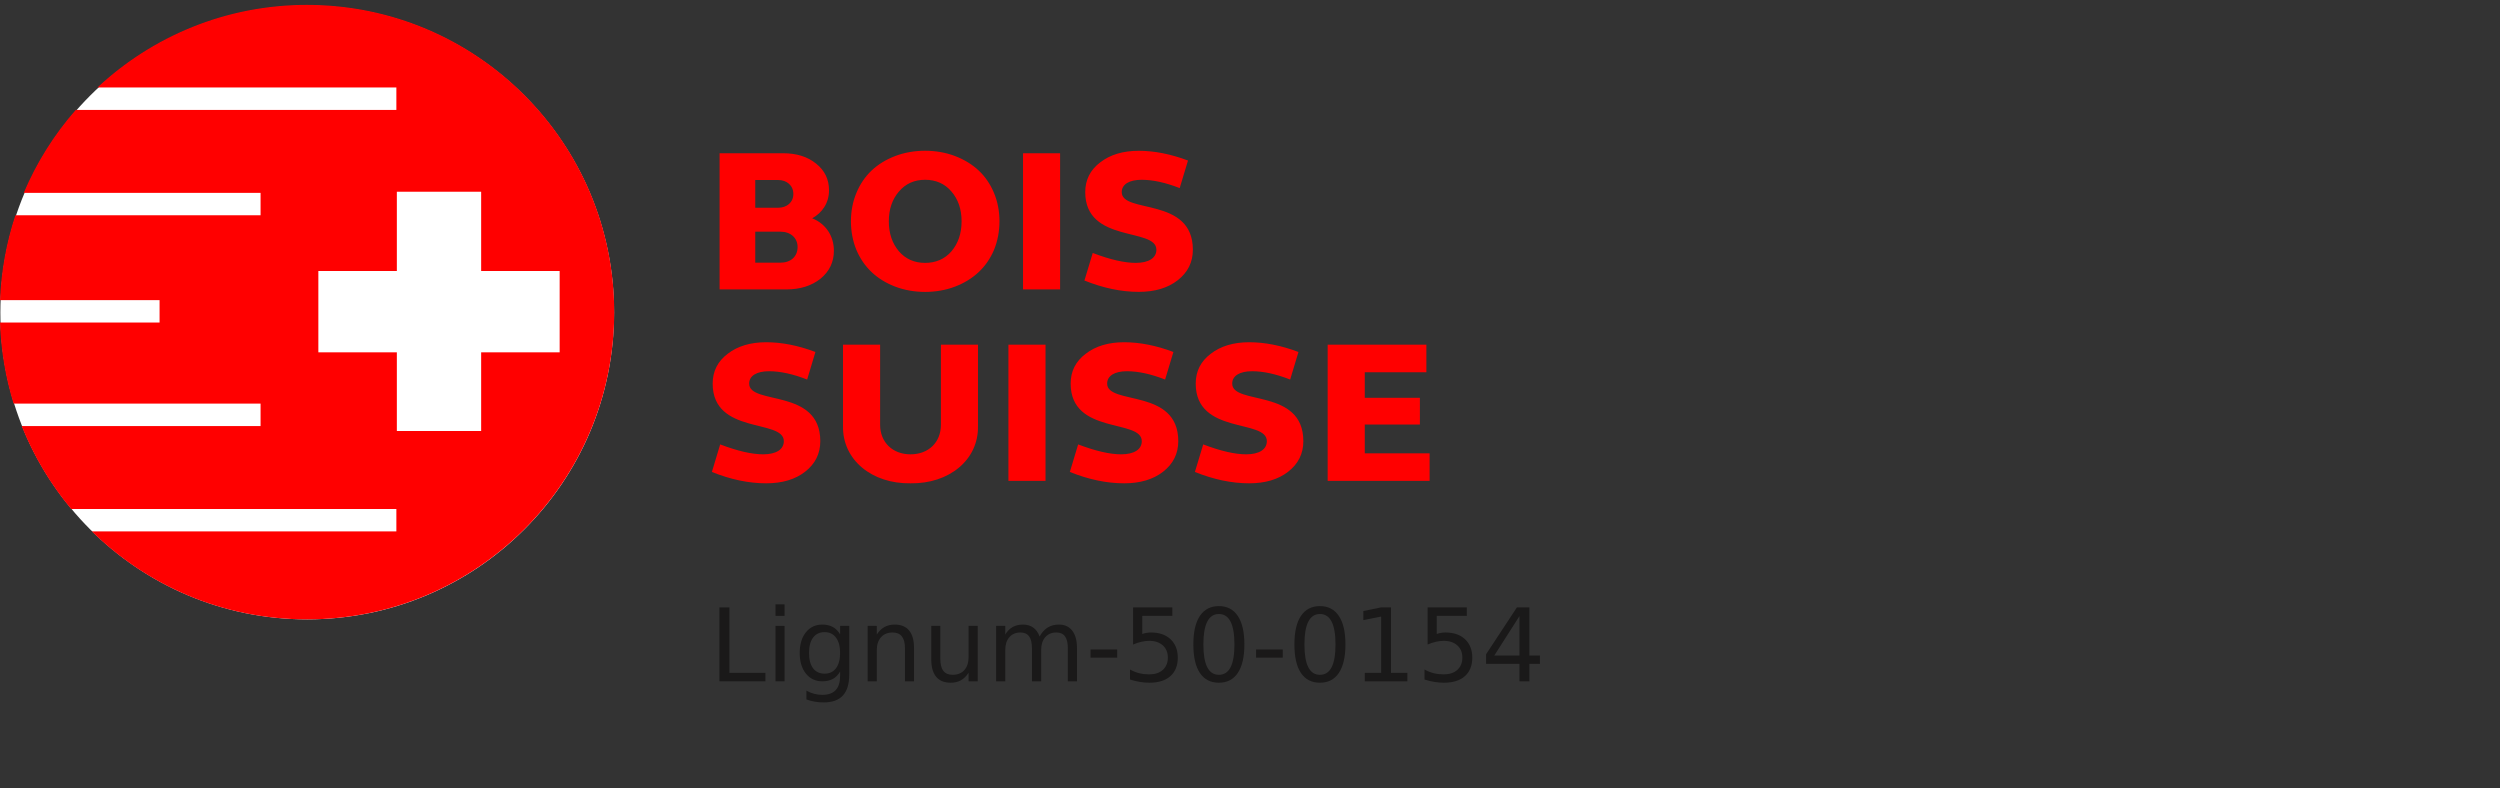
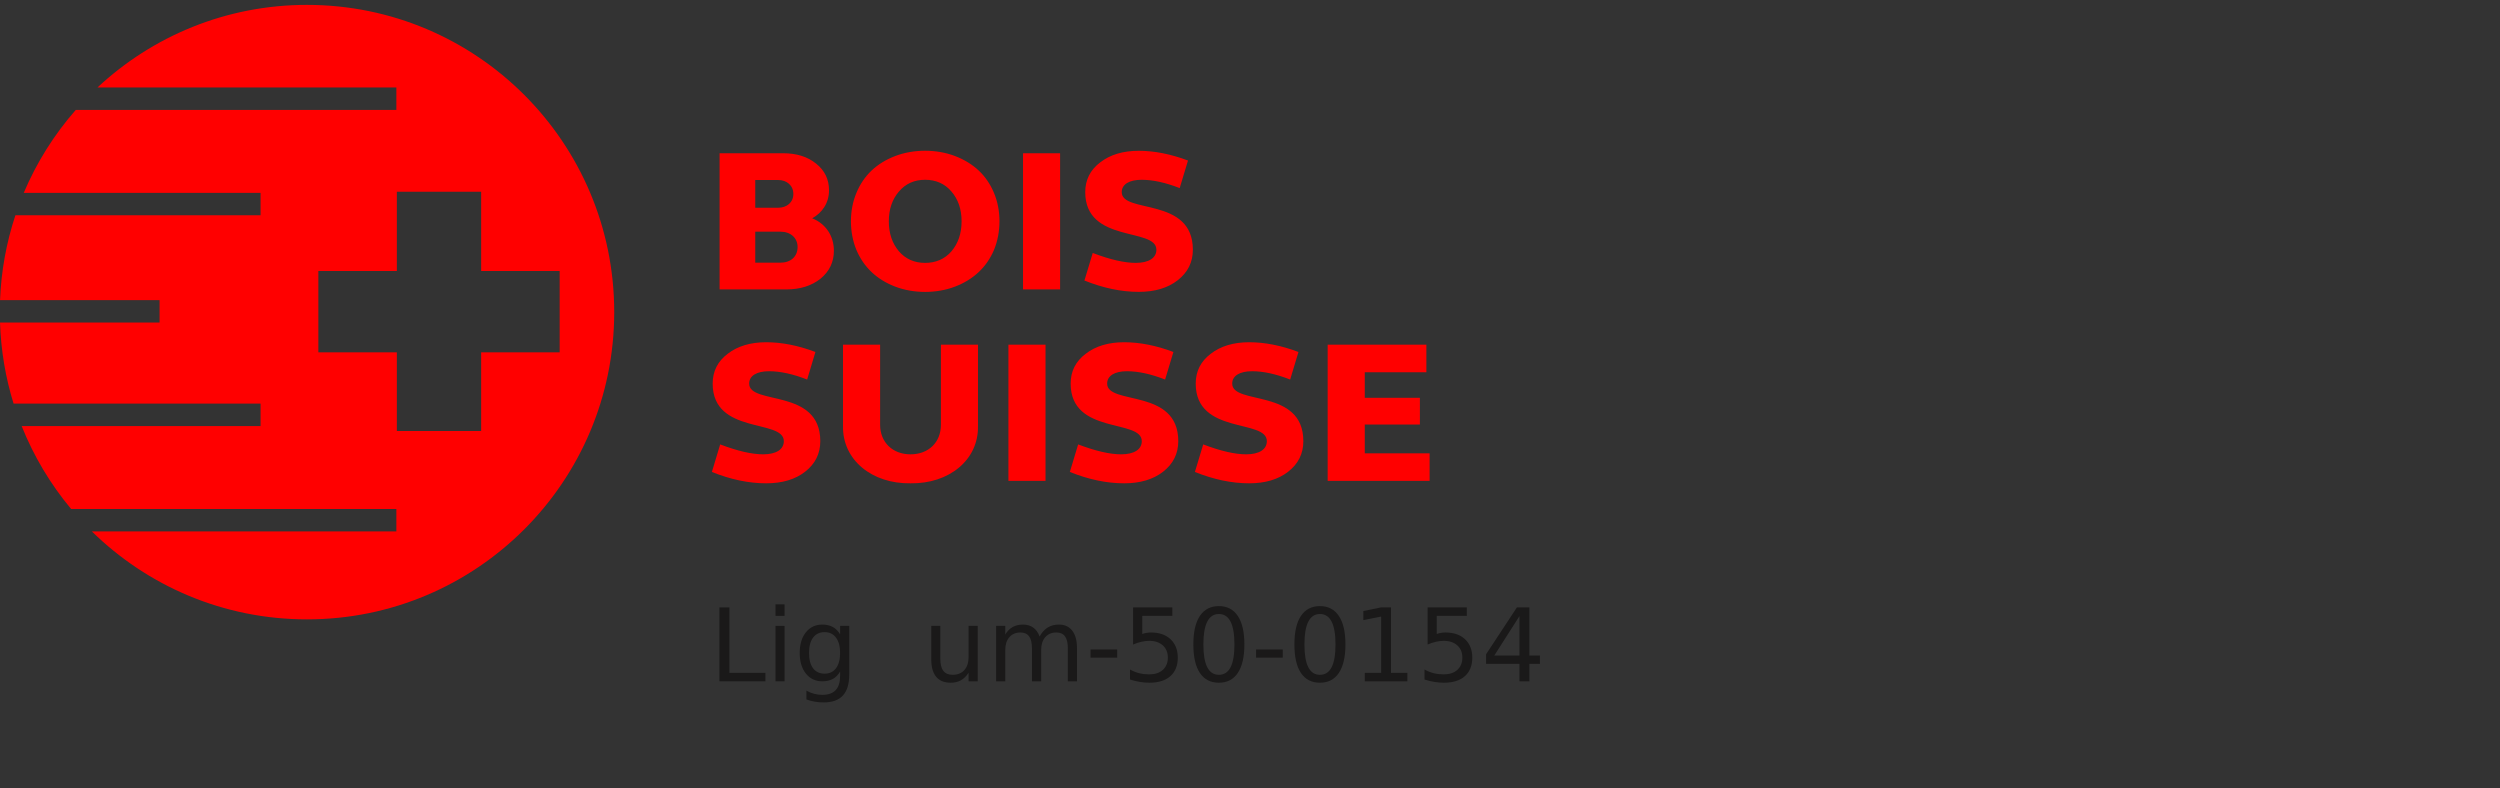
<svg xmlns="http://www.w3.org/2000/svg" xmlns:xlink="http://www.w3.org/1999/xlink" width="444" height="140" viewBox="0 0 444 140" version="1.1">
  <rect x="0" y="0" width="444" height="140" fill="#333333" stroke="none" />
  <defs>
    <g>
      <symbol overflow="visible" id="glyph0-0">
        <path style="stroke:none;" d="M 0.891 3.188 L 0.891 -12.688 L 9.891 -12.688 L 9.891 3.188 Z M 1.906 2.188 L 8.891 2.188 L 8.891 -11.688 L 1.906 -11.688 Z M 1.906 2.188 " />
      </symbol>
      <symbol overflow="visible" id="glyph0-1">
        <path style="stroke:none;" d="M 1.766 -13.125 L 3.547 -13.125 L 3.547 -1.5 L 9.938 -1.5 L 9.938 0 L 1.766 0 Z M 1.766 -13.125 " />
      </symbol>
      <symbol overflow="visible" id="glyph0-2">
        <path style="stroke:none;" d="M 1.703 -9.844 L 3.312 -9.844 L 3.312 0 L 1.703 0 Z M 1.703 -13.672 L 3.312 -13.672 L 3.312 -11.625 L 1.703 -11.625 Z M 1.703 -13.672 " />
      </symbol>
      <symbol overflow="visible" id="glyph0-3">
        <path style="stroke:none;" d="M 8.172 -5.031 C 8.172 -6.207 7.926 -7.117 7.438 -7.766 C 6.957 -8.41 6.285 -8.734 5.422 -8.734 C 4.547 -8.734 3.863 -8.41 3.375 -7.766 C 2.895 -7.117 2.656 -6.207 2.656 -5.031 C 2.656 -3.863 2.895 -2.957 3.375 -2.312 C 3.863 -1.676 4.547 -1.359 5.422 -1.359 C 6.285 -1.359 6.957 -1.676 7.438 -2.312 C 7.926 -2.957 8.172 -3.863 8.172 -5.031 Z M 9.797 -1.219 C 9.797 0.457 9.422 1.703 8.672 2.516 C 7.93 3.336 6.789 3.75 5.25 3.75 C 4.688 3.75 4.148 3.703 3.641 3.609 C 3.141 3.523 2.656 3.395 2.188 3.219 L 2.188 1.656 C 2.656 1.914 3.117 2.102 3.578 2.219 C 4.047 2.344 4.52 2.406 5 2.406 C 6.062 2.406 6.852 2.129 7.375 1.578 C 7.906 1.023 8.172 0.188 8.172 -0.938 L 8.172 -1.734 C 7.836 -1.148 7.41 -0.711 6.891 -0.422 C 6.367 -0.141 5.742 0 5.016 0 C 3.805 0 2.832 -0.457 2.094 -1.375 C 1.363 -2.301 1 -3.52 1 -5.031 C 1 -6.562 1.363 -7.785 2.094 -8.703 C 2.832 -9.617 3.805 -10.078 5.016 -10.078 C 5.742 -10.078 6.367 -9.93 6.891 -9.641 C 7.41 -9.359 7.836 -8.926 8.172 -8.344 L 8.172 -9.844 L 9.797 -9.844 Z M 9.797 -1.219 " />
      </symbol>
      <symbol overflow="visible" id="glyph0-4">
-         <path style="stroke:none;" d="M 9.875 -5.938 L 9.875 0 L 8.266 0 L 8.266 -5.891 C 8.266 -6.816 8.082 -7.508 7.719 -7.969 C 7.352 -8.438 6.805 -8.672 6.078 -8.672 C 5.203 -8.672 4.516 -8.391 4.016 -7.828 C 3.516 -7.273 3.266 -6.52 3.266 -5.562 L 3.266 0 L 1.641 0 L 1.641 -9.844 L 3.266 -9.844 L 3.266 -8.312 C 3.648 -8.906 4.102 -9.348 4.625 -9.641 C 5.156 -9.93 5.758 -10.078 6.438 -10.078 C 7.57 -10.078 8.426 -9.727 9 -9.031 C 9.582 -8.332 9.875 -7.301 9.875 -5.938 Z M 9.875 -5.938 " />
-       </symbol>
+         </symbol>
      <symbol overflow="visible" id="glyph0-5">
        <path style="stroke:none;" d="M 1.531 -3.891 L 1.531 -9.844 L 3.141 -9.844 L 3.141 -3.953 C 3.141 -3.016 3.32 -2.312 3.688 -1.844 C 4.051 -1.383 4.598 -1.156 5.328 -1.156 C 6.203 -1.156 6.891 -1.43 7.391 -1.984 C 7.898 -2.547 8.156 -3.305 8.156 -4.266 L 8.156 -9.844 L 9.781 -9.844 L 9.781 0 L 8.156 0 L 8.156 -1.516 C 7.758 -0.91 7.301 -0.461 6.781 -0.172 C 6.27 0.109 5.672 0.25 4.984 0.25 C 3.848 0.25 2.988 -0.098 2.406 -0.797 C 1.82 -1.504 1.531 -2.535 1.531 -3.891 Z M 5.594 -10.078 Z M 5.594 -10.078 " />
      </symbol>
      <symbol overflow="visible" id="glyph0-6">
        <path style="stroke:none;" d="M 9.359 -7.953 C 9.766 -8.68 10.25 -9.219 10.812 -9.562 C 11.375 -9.906 12.035 -10.078 12.797 -10.078 C 13.816 -10.078 14.602 -9.719 15.156 -9 C 15.719 -8.281 16 -7.258 16 -5.938 L 16 0 L 14.375 0 L 14.375 -5.891 C 14.375 -6.828 14.207 -7.523 13.875 -7.984 C 13.539 -8.441 13.031 -8.672 12.344 -8.672 C 11.508 -8.672 10.848 -8.391 10.359 -7.828 C 9.879 -7.273 9.641 -6.52 9.641 -5.562 L 9.641 0 L 8 0 L 8 -5.891 C 8 -6.836 7.832 -7.535 7.5 -7.984 C 7.164 -8.441 6.648 -8.672 5.953 -8.672 C 5.129 -8.672 4.473 -8.391 3.984 -7.828 C 3.504 -7.273 3.266 -6.52 3.266 -5.562 L 3.266 0 L 1.641 0 L 1.641 -9.844 L 3.266 -9.844 L 3.266 -8.312 C 3.629 -8.914 4.066 -9.359 4.578 -9.641 C 5.098 -9.93 5.711 -10.078 6.422 -10.078 C 7.141 -10.078 7.75 -9.895 8.25 -9.531 C 8.75 -9.164 9.117 -8.641 9.359 -7.953 Z M 9.359 -7.953 " />
      </symbol>
      <symbol overflow="visible" id="glyph0-7">
        <path style="stroke:none;" d="M 0.875 -5.656 L 5.609 -5.656 L 5.609 -4.203 L 0.875 -4.203 Z M 0.875 -5.656 " />
      </symbol>
      <symbol overflow="visible" id="glyph0-8">
        <path style="stroke:none;" d="M 1.938 -13.125 L 8.906 -13.125 L 8.906 -11.625 L 3.562 -11.625 L 3.562 -8.406 C 3.82 -8.5 4.082 -8.566 4.344 -8.609 C 4.602 -8.648 4.859 -8.672 5.109 -8.672 C 6.578 -8.672 7.738 -8.27 8.594 -7.469 C 9.445 -6.664 9.875 -5.578 9.875 -4.203 C 9.875 -2.797 9.438 -1.703 8.562 -0.922 C 7.688 -0.141 6.445 0.25 4.844 0.25 C 4.289 0.25 3.727 0.203 3.156 0.109 C 2.582 0.016 1.992 -0.125 1.391 -0.312 L 1.391 -2.094 C 1.922 -1.801 2.469 -1.582 3.031 -1.438 C 3.594 -1.301 4.188 -1.234 4.812 -1.234 C 5.82 -1.234 6.625 -1.5 7.219 -2.031 C 7.812 -2.57 8.109 -3.297 8.109 -4.203 C 8.109 -5.117 7.812 -5.844 7.219 -6.375 C 6.625 -6.914 5.82 -7.188 4.812 -7.188 C 4.332 -7.188 3.859 -7.129 3.391 -7.016 C 2.922 -6.91 2.438 -6.75 1.938 -6.531 Z M 1.938 -13.125 " />
      </symbol>
      <symbol overflow="visible" id="glyph0-9">
        <path style="stroke:none;" d="M 5.719 -11.953 C 4.801 -11.953 4.113 -11.5 3.656 -10.594 C 3.195 -9.695 2.969 -8.348 2.969 -6.547 C 2.969 -4.742 3.195 -3.395 3.656 -2.5 C 4.113 -1.602 4.801 -1.156 5.719 -1.156 C 6.645 -1.156 7.336 -1.602 7.797 -2.5 C 8.254 -3.395 8.484 -4.742 8.484 -6.547 C 8.484 -8.348 8.254 -9.695 7.797 -10.594 C 7.336 -11.5 6.645 -11.953 5.719 -11.953 Z M 5.719 -13.359 C 7.188 -13.359 8.305 -12.773 9.078 -11.609 C 9.859 -10.453 10.25 -8.766 10.25 -6.547 C 10.25 -4.336 9.859 -2.648 9.078 -1.484 C 8.305 -0.328 7.188 0.25 5.719 0.25 C 4.25 0.25 3.125 -0.328 2.344 -1.484 C 1.57 -2.648 1.188 -4.336 1.188 -6.547 C 1.188 -8.766 1.57 -10.453 2.344 -11.609 C 3.125 -12.773 4.25 -13.359 5.719 -13.359 Z M 5.719 -13.359 " />
      </symbol>
      <symbol overflow="visible" id="glyph0-10">
        <path style="stroke:none;" d="M 2.234 -1.5 L 5.141 -1.5 L 5.141 -11.5 L 1.984 -10.875 L 1.984 -12.484 L 5.109 -13.125 L 6.891 -13.125 L 6.891 -1.5 L 9.797 -1.5 L 9.797 0 L 2.234 0 Z M 2.234 -1.5 " />
      </symbol>
      <symbol overflow="visible" id="glyph0-11">
        <path style="stroke:none;" d="M 6.797 -11.578 L 2.328 -4.578 L 6.797 -4.578 Z M 6.344 -13.125 L 8.562 -13.125 L 8.562 -4.578 L 10.438 -4.578 L 10.438 -3.094 L 8.562 -3.094 L 8.562 0 L 6.797 0 L 6.797 -3.094 L 0.875 -3.094 L 0.875 -4.812 Z M 6.344 -13.125 " />
      </symbol>
    </g>
  </defs>
  <g id="surface1">
-     <path style=" stroke:none;fill-rule:nonzero;fill:rgb(100%,100%,100%);fill-opacity:1;" d="M 109.066 55.5 C 109.066 85.598 84.668 110 54.566 110 C 24.469 110 0.066 85.598 0.066 55.5 C 0.066 25.402 24.469 1 54.566 1 C 84.668 1 109.066 25.402 109.066 55.5 Z M 109.066 55.5 " />
    <path style=" stroke:none;fill-rule:nonzero;fill:rgb(100%,0%,0%);fill-opacity:1;" d="M 85.453 62.574 L 85.453 76.543 L 70.48 76.543 L 70.48 62.574 L 56.539 62.574 L 56.539 48.125 L 70.48 48.125 L 70.48 34.047 L 85.453 34.047 L 85.453 48.125 L 99.395 48.125 L 99.395 62.574 Z M 54.52 0.867 C 40.133 0.867 27.059 6.441 17.309 15.539 L 70.395 15.539 L 70.395 19.52 L 13.457 19.52 C 9.609 23.906 6.488 28.879 4.219 34.254 L 46.277 34.254 L 46.277 38.234 L 2.734 38.234 C 1.121 43.105 0.203 48.18 0.008 53.305 L 28.34 53.305 L 28.34 57.285 L 0 57.285 C 0.168 62.281 0.992 67.113 2.414 71.684 L 46.277 71.684 L 46.277 75.664 L 3.844 75.664 C 5.98 81.008 8.945 85.984 12.637 90.402 L 70.395 90.402 L 70.395 94.379 L 16.316 94.379 C 26.16 104.035 39.641 110 54.52 110 C 84.656 110 109.086 85.57 109.086 55.434 C 109.086 25.297 84.656 0.867 54.52 0.867 Z M 54.52 0.867 " />
    <path style=" stroke:none;fill-rule:nonzero;fill:rgb(100%,0%,0%);fill-opacity:1;" d="M 134.133 46.652 L 138.594 46.652 C 140.43 46.652 141.652 45.57 141.652 43.879 C 141.652 42.262 140.43 41.145 138.594 41.145 L 134.133 41.145 Z M 134.133 36.898 L 138.16 36.898 C 139.781 36.898 140.898 35.926 140.898 34.449 C 140.898 32.973 139.781 31.965 138.16 31.965 L 134.133 31.965 Z M 127.797 51.402 L 127.797 27.215 L 139.062 27.215 C 141.473 27.215 143.418 27.824 144.93 29.051 C 146.477 30.273 147.234 31.859 147.234 33.801 C 147.234 36.07 146.008 37.797 144.246 38.77 C 146.656 39.738 148.098 41.898 148.098 44.527 C 148.098 46.543 147.305 48.199 145.723 49.496 C 144.137 50.754 142.121 51.402 139.637 51.402 Z M 168.977 44.637 C 170.164 43.23 170.777 41.469 170.777 39.309 C 170.777 37.148 170.164 35.387 168.977 34.016 C 167.789 32.613 166.203 31.93 164.297 31.93 C 162.391 31.93 160.844 32.613 159.652 34.016 C 158.465 35.387 157.855 37.148 157.855 39.309 C 157.855 41.469 158.465 43.23 159.652 44.637 C 160.844 46.004 162.391 46.688 164.297 46.688 C 166.203 46.688 167.789 46.004 168.977 44.637 Z M 152.094 34.27 C 153.391 31.137 155.695 28.977 158.969 27.719 C 162.246 26.457 166.352 26.457 169.625 27.719 C 172.902 28.977 175.238 31.137 176.535 34.27 C 177.832 37.328 177.832 41.254 176.535 44.383 C 175.238 47.445 172.902 49.641 169.625 50.898 C 166.352 52.16 162.246 52.16 158.969 50.898 C 155.695 49.641 153.391 47.445 152.094 44.383 C 150.801 41.254 150.801 37.328 152.094 34.27 Z M 181.688 51.402 L 188.273 51.402 L 188.273 27.215 L 181.688 27.215 Z M 194.07 44.926 C 197.168 46.113 199.723 46.688 201.703 46.688 C 204.008 46.688 205.375 45.824 205.375 44.348 C 205.375 40.352 192.738 43.27 192.738 34.125 C 192.738 31.93 193.641 30.164 195.402 28.836 C 197.168 27.465 199.469 26.781 202.242 26.781 C 205.012 26.781 207.93 27.359 210.988 28.512 L 209.512 33.406 C 207.027 32.434 204.762 31.93 202.746 31.93 C 200.586 31.93 199.219 32.723 199.219 34.125 C 199.219 38.012 211.852 34.883 211.852 44.348 C 211.852 46.578 210.953 48.379 209.152 49.781 C 207.391 51.152 205.086 51.836 202.242 51.836 C 199.109 51.836 195.906 51.152 192.594 49.82 L 194.07 44.926 M 127.902 78.926 C 131 80.109 133.555 80.688 135.535 80.688 C 137.84 80.688 139.207 79.824 139.207 78.348 C 139.207 74.352 126.57 77.27 126.57 68.125 C 126.57 65.93 127.473 64.164 129.234 62.836 C 131 61.465 133.305 60.781 136.074 60.781 C 138.848 60.781 141.762 61.359 144.82 62.512 L 143.348 67.406 C 140.863 66.434 138.594 65.93 136.578 65.93 C 134.418 65.93 133.051 66.723 133.051 68.125 C 133.051 72.012 145.684 68.883 145.684 78.348 C 145.684 80.578 144.785 82.379 142.984 83.781 C 141.223 85.152 138.918 85.836 136.074 85.836 C 132.941 85.836 129.738 85.152 126.43 83.82 L 127.902 78.926 M 149.719 61.215 L 156.309 61.215 L 156.309 75.434 C 156.309 78.562 158.539 80.688 161.707 80.688 C 164.91 80.688 167.105 78.562 167.105 75.434 L 167.105 61.215 L 173.691 61.215 L 173.691 75.684 C 173.801 81.66 168.582 85.941 161.707 85.836 C 154.828 85.941 149.613 81.66 149.719 75.684 L 149.719 61.215 M 179.094 85.402 L 185.684 85.402 L 185.684 61.215 L 179.094 61.215 Z M 191.48 78.926 C 194.574 80.109 197.133 80.688 199.109 80.688 C 201.414 80.688 202.781 79.824 202.781 78.348 C 202.781 74.352 190.148 77.27 190.148 68.125 C 190.148 65.93 191.047 64.164 192.812 62.836 C 194.574 61.465 196.879 60.781 199.648 60.781 C 202.422 60.781 205.34 61.359 208.398 62.512 L 206.922 67.406 C 204.438 66.434 202.172 65.93 200.152 65.93 C 197.992 65.93 196.629 66.723 196.629 68.125 C 196.629 72.012 209.262 68.883 209.262 78.348 C 209.262 80.578 208.359 82.379 206.562 83.781 C 204.797 85.152 202.492 85.836 199.648 85.836 C 196.52 85.836 193.316 85.152 190.004 83.82 L 191.48 78.926 M 213.691 78.926 C 216.785 80.109 219.344 80.688 221.32 80.688 C 223.625 80.688 224.992 79.824 224.992 78.348 C 224.992 74.352 212.359 77.27 212.359 68.125 C 212.359 65.93 213.258 64.164 215.023 62.836 C 216.785 61.465 219.09 60.781 221.863 60.781 C 224.633 60.781 227.551 61.359 230.609 62.512 L 229.133 67.406 C 226.648 66.434 224.383 65.93 222.367 65.93 C 220.207 65.93 218.84 66.723 218.84 68.125 C 218.84 72.012 231.473 68.883 231.473 78.348 C 231.473 80.578 230.574 82.379 228.773 83.781 C 227.008 85.152 224.707 85.836 221.863 85.836 C 218.73 85.836 215.527 85.152 212.215 83.82 L 213.691 78.926 M 235.793 85.402 L 235.793 61.215 L 253.324 61.215 L 253.324 66.109 L 242.383 66.109 L 242.383 70.645 L 252.172 70.645 L 252.172 75.395 L 242.383 75.395 L 242.383 80.508 L 253.898 80.508 L 253.898 85.402 L 235.793 85.402 " />
    <g style="fill:rgb(10.196%,9.804%,9.804%);fill-opacity:1;">
      <use xlink:href="#glyph0-1" x="126" y="121.001" />
      <use xlink:href="#glyph0-2" x="136.028" y="121.001" />
      <use xlink:href="#glyph0-3" x="141.029" y="121.001" />
      <use xlink:href="#glyph0-4" x="152.455" y="121.001" />
      <use xlink:href="#glyph0-5" x="163.863" y="121.001" />
      <use xlink:href="#glyph0-6" x="175.271" y="121.001" />
      <use xlink:href="#glyph0-7" x="192.806" y="121.001" />
      <use xlink:href="#glyph0-8" x="199.301" y="121.001" />
      <use xlink:href="#glyph0-9" x="210.753" y="121.001" />
      <use xlink:href="#glyph0-7" x="222.205" y="121.001" />
      <use xlink:href="#glyph0-9" x="228.7" y="121.001" />
      <use xlink:href="#glyph0-10" x="240.152" y="121.001" />
      <use xlink:href="#glyph0-8" x="251.604" y="121.001" />
      <use xlink:href="#glyph0-11" x="263.057" y="121.001" />
    </g>
  </g>
</svg>